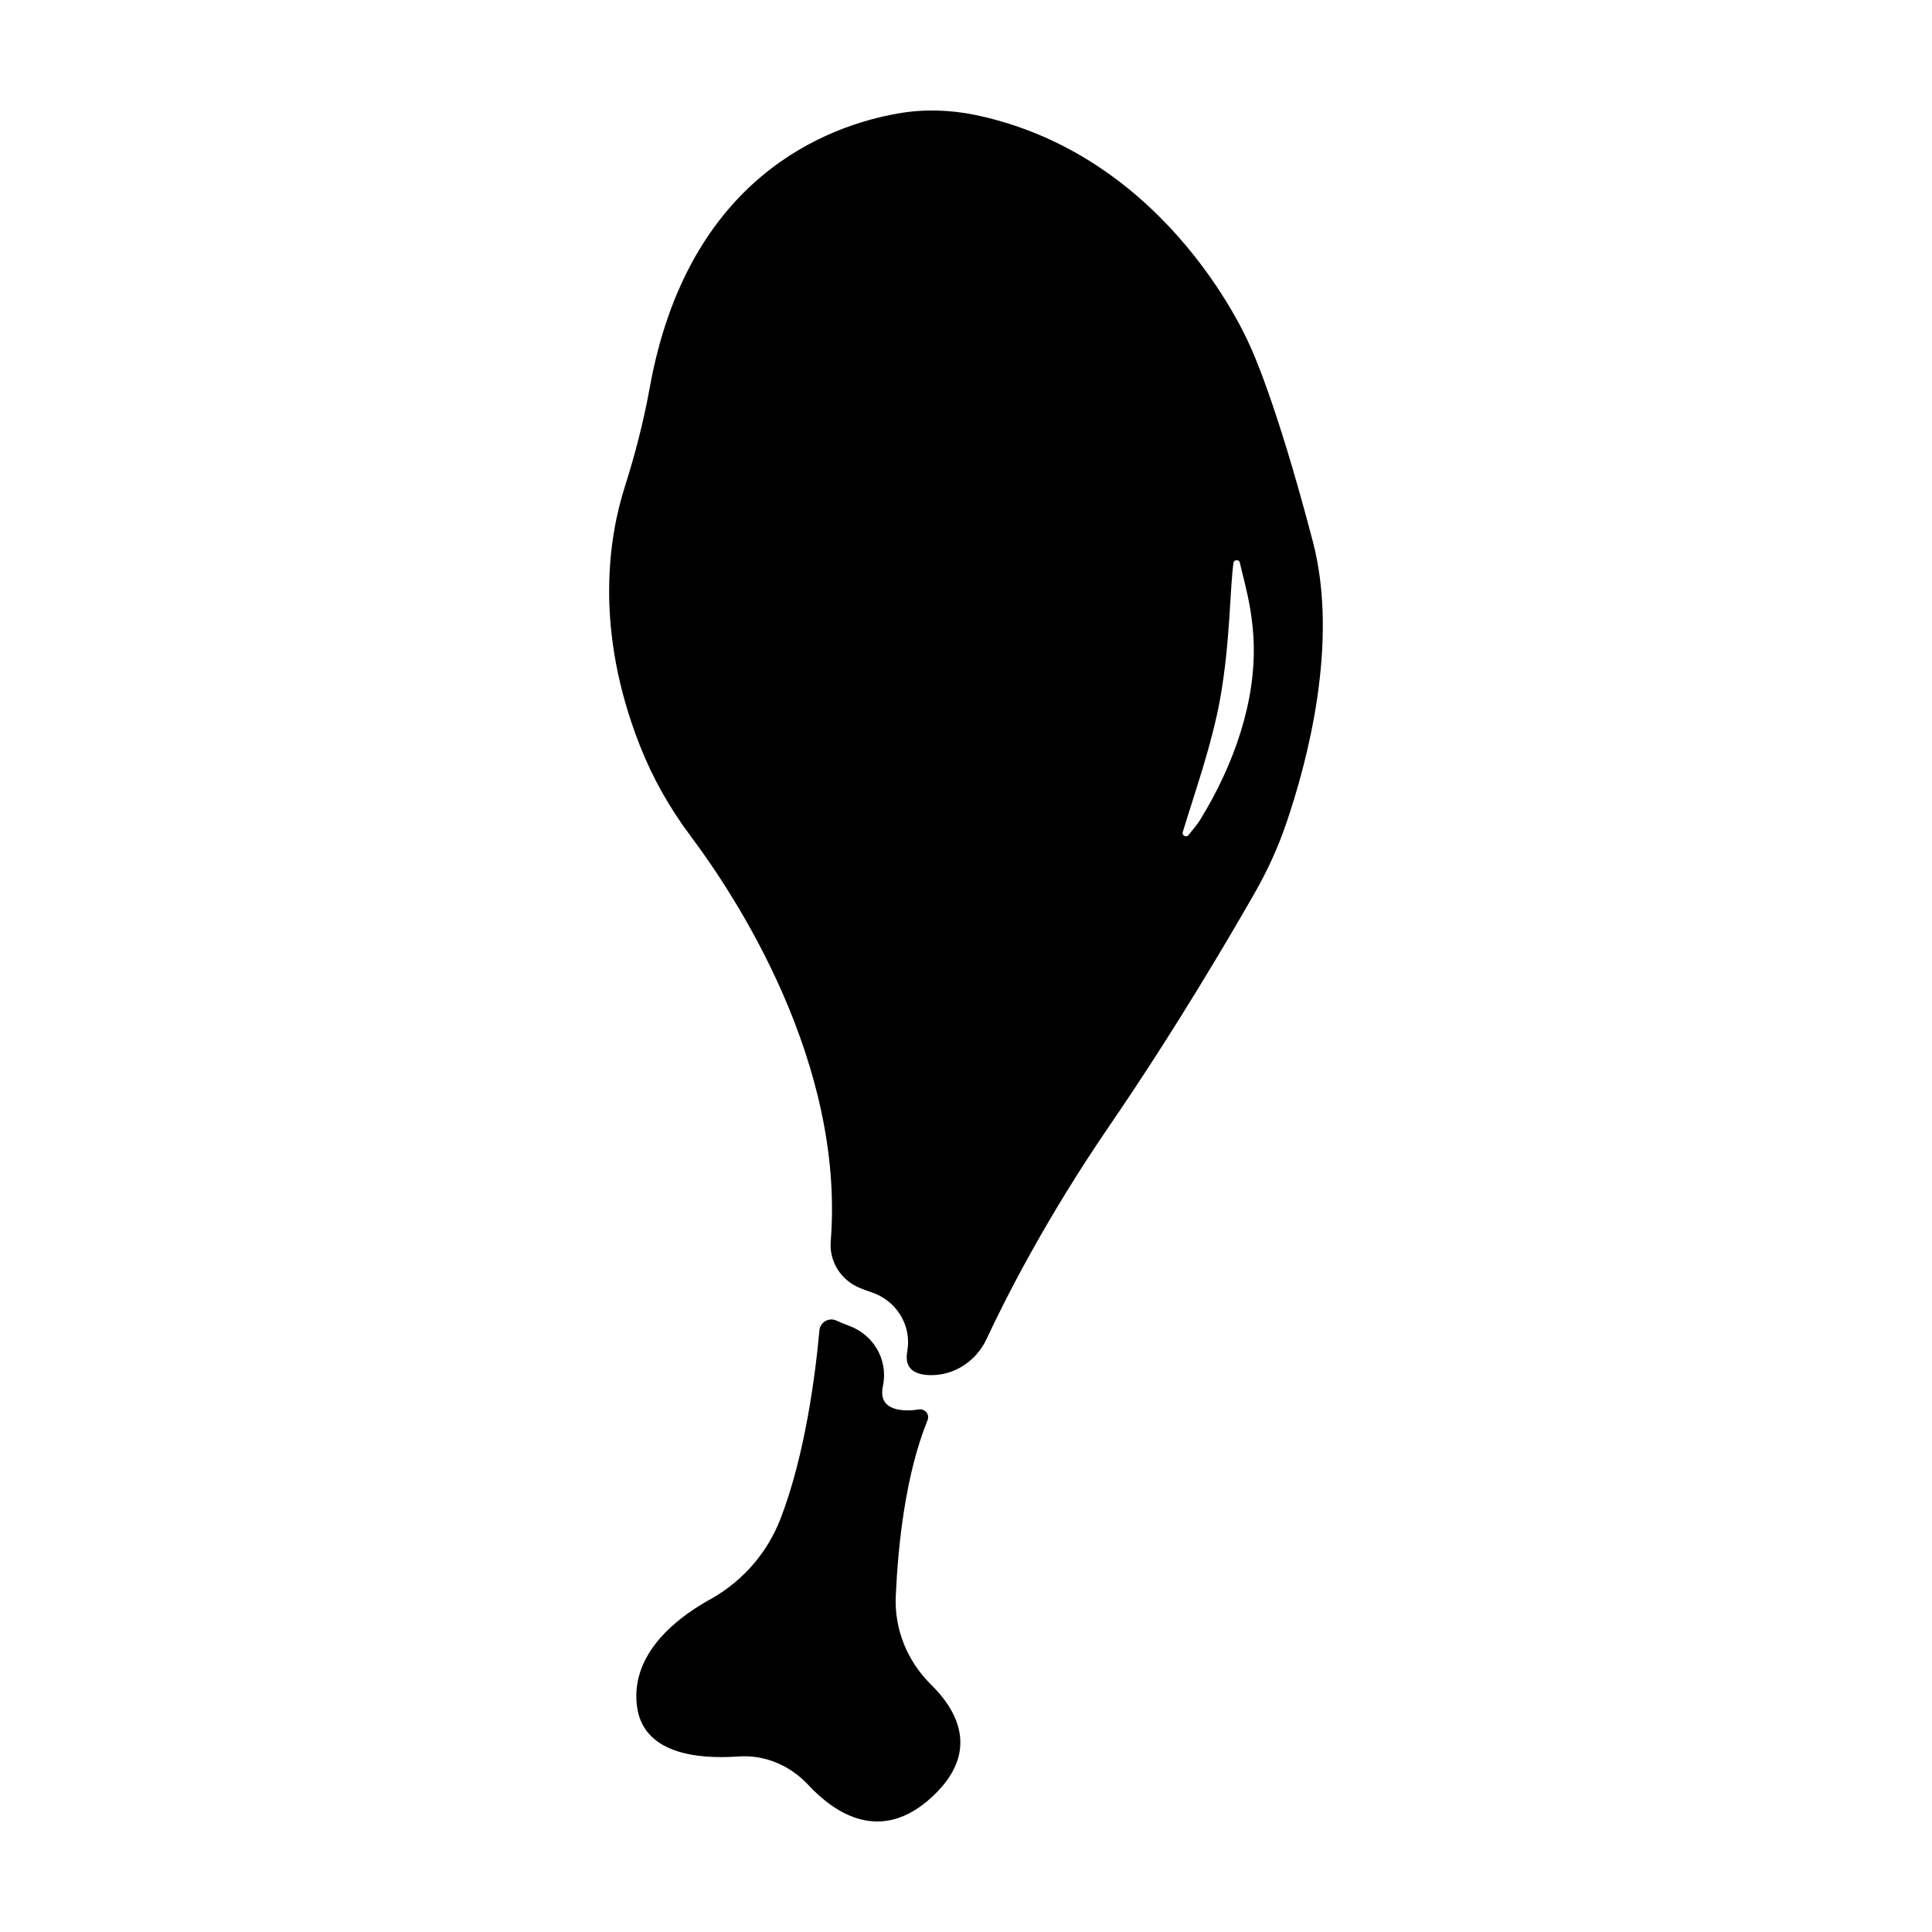
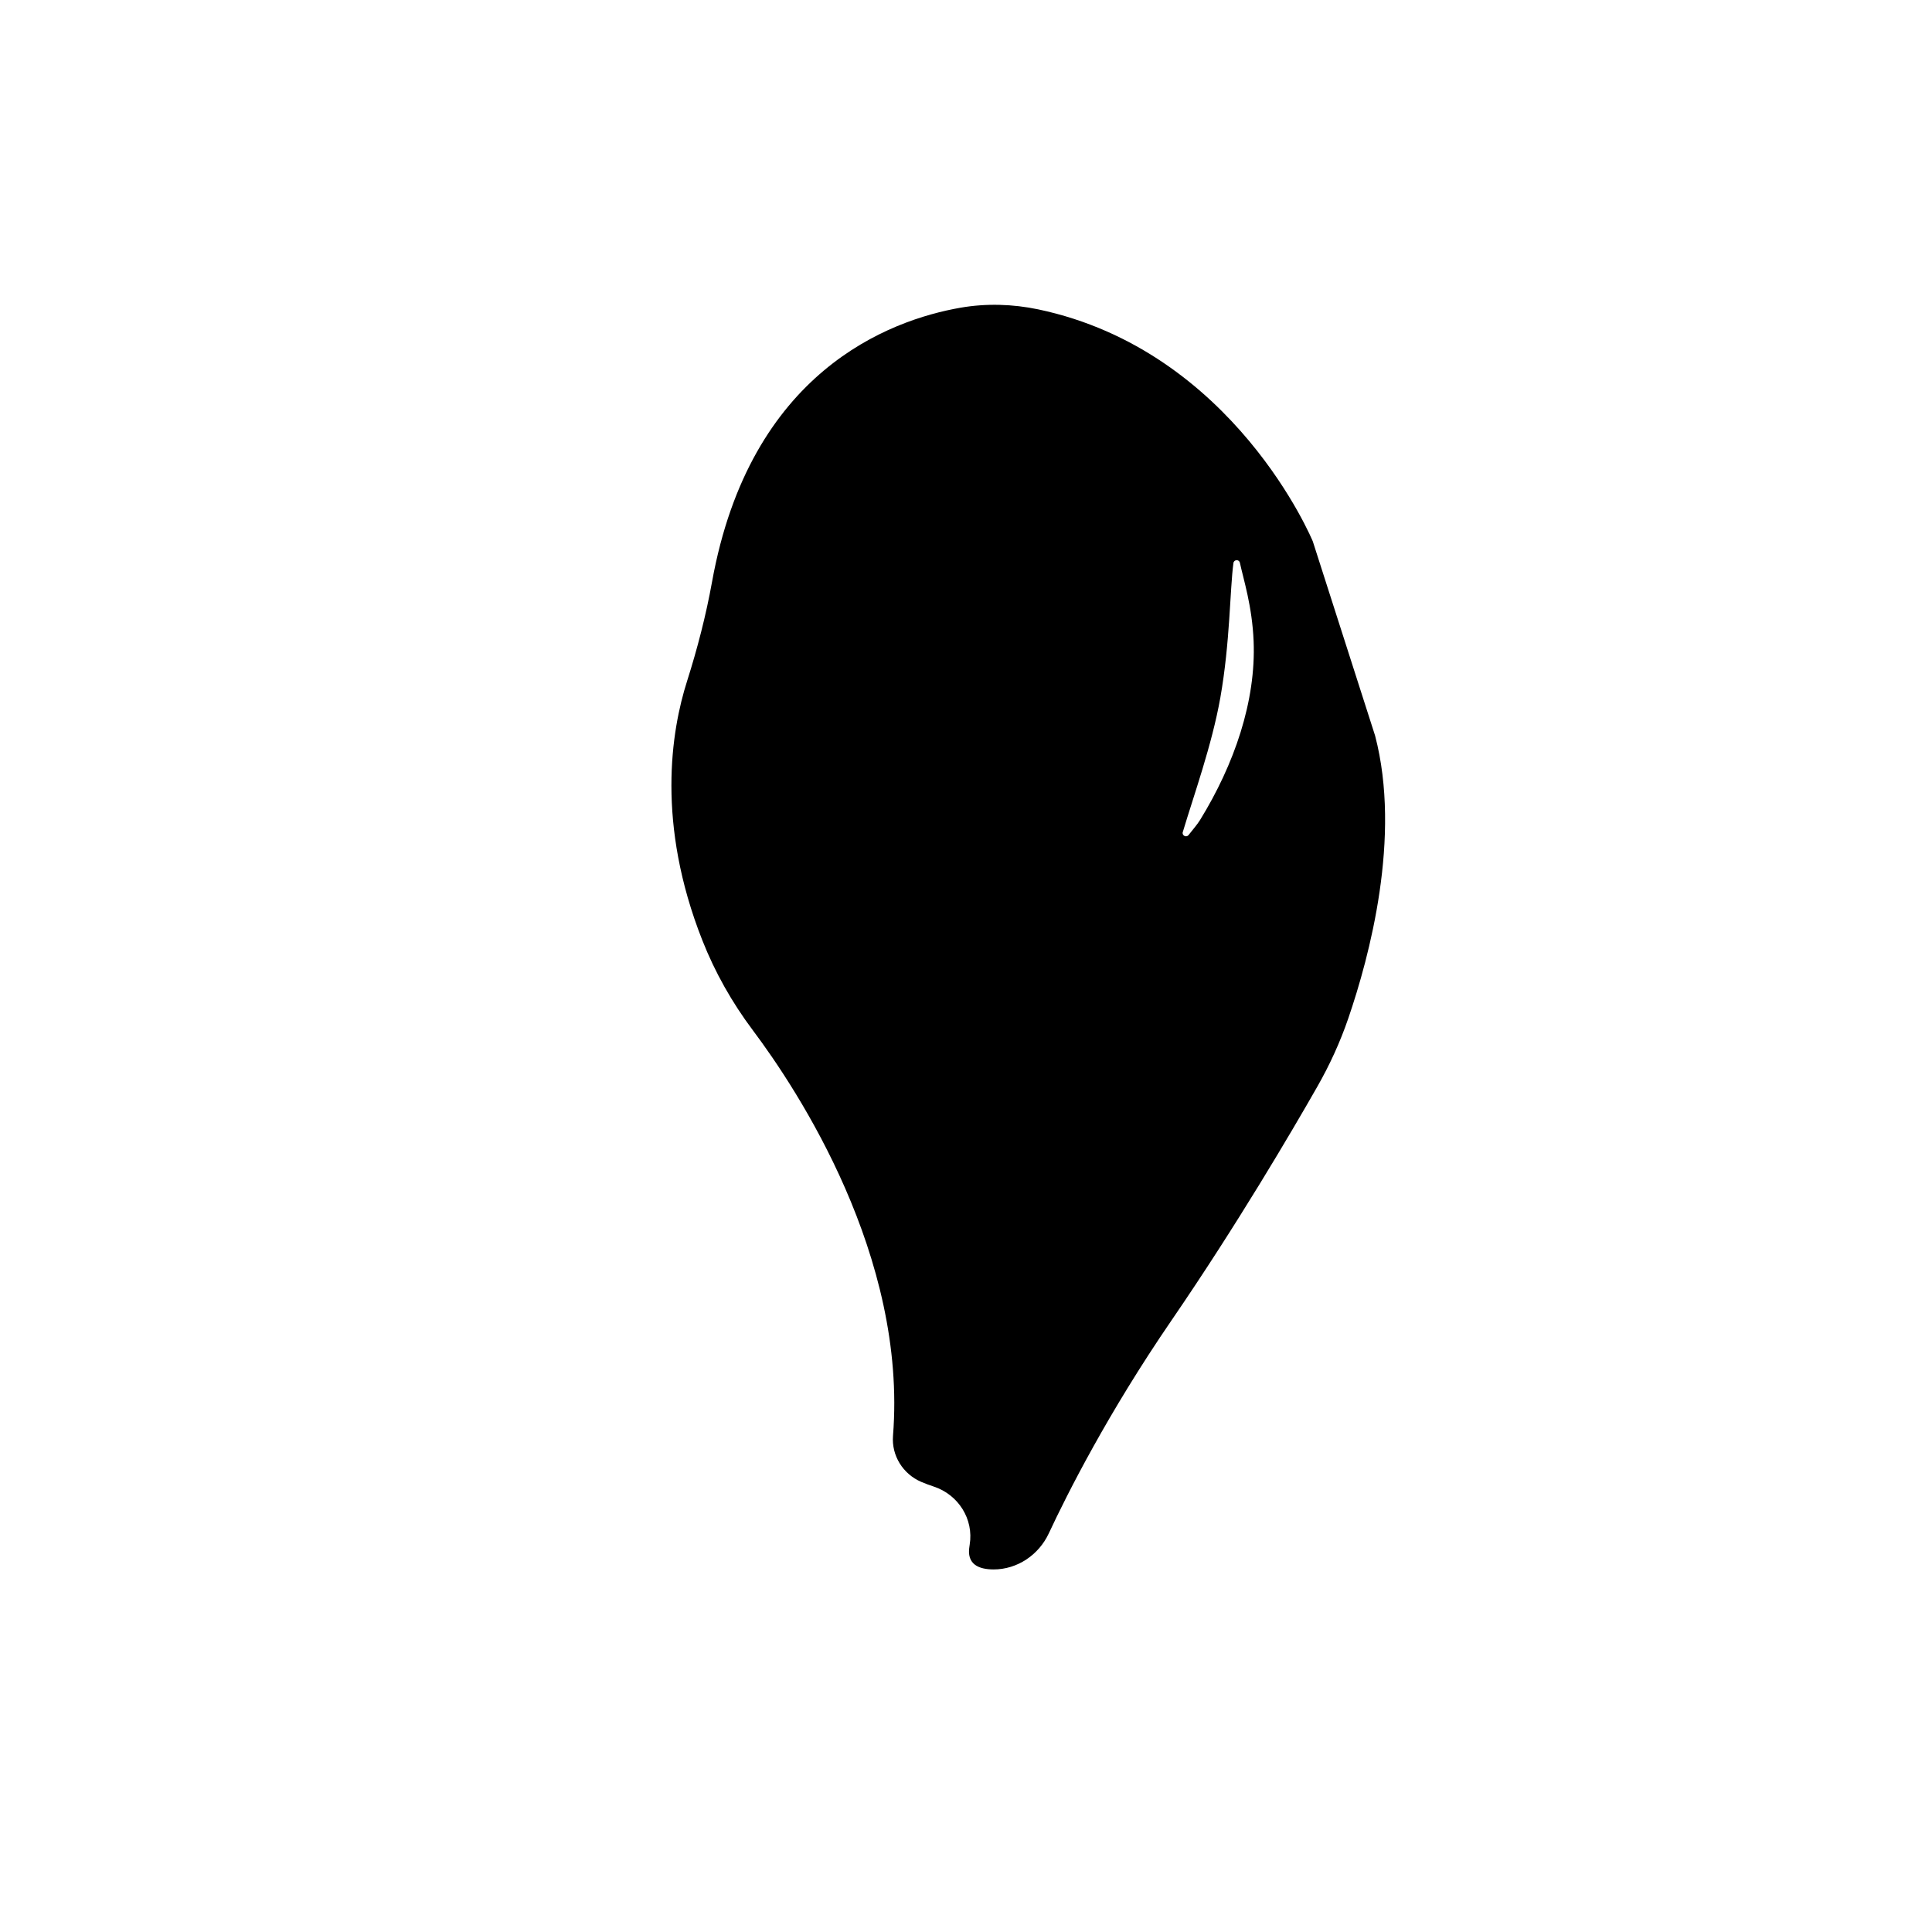
<svg xmlns="http://www.w3.org/2000/svg" fill="#000000" width="800px" height="800px" version="1.1" viewBox="144 144 512 512">
  <g>
-     <path d="m491.91 287.48c-9.922-37.887-16.504-51.488-16.504-51.488s-20.785-50.531-72.777-61.496c-6.766-1.414-13.766-1.621-20.574-0.441-18.887 3.301-55.797 16.914-65.863 72.664-1.605 8.887-3.879 17.664-6.609 26.277-4.254 13.332-8.172 37.797 4.035 68.695 3.356 8.516 7.891 16.531 13.387 23.852 11.934 15.914 40.934 59.934 37.145 107.47-0.418 5.25 2.641 10.133 7.473 12.207 1.008 0.43 2.121 0.852 3.336 1.25 6.519 2.152 10.621 8.625 9.512 15.406-0.012 0.117-0.035 0.215-0.047 0.328-0.863 4.863 2.43 6.223 6.418 6.223 6.281-0.012 11.934-3.856 14.59-9.543 4.969-10.637 15.68-31.867 32.52-56.453 17.375-25.355 31.84-50.012 38.621-61.902 3.301-5.785 6.074-11.836 8.23-18.129 5.586-16.281 14.137-48.086 7.109-74.922zm-29.883 73.828c-0.727 1.18-1.824 2.43-3.004 3.934-0.156 0.227-0.418 0.383-0.727 0.383-0.488 0-0.887-0.398-0.887-0.871 0-0.07 0.012-0.125 0.012-0.18 0.012-0.055 0.035-0.102 0.055-0.145 2.949-9.848 7.688-22.98 9.922-35.512 2.606-14.738 2.527-28.684 3.473-35.695 0.125-0.977 1.508-1.031 1.715-0.082 0.941 4.398 3.254 11.473 3.637 20.777 0.652 15.887-5.125 32.656-14.195 47.391z" />
-     <path d="m350.8 546.59c6.574-16.918 9.324-38.57 10.352-50.02 0.195-2.191 2.508-3.523 4.504-2.602l0.051 0.02c0.992 0.465 2.086 0.91 3.289 1.352 6.449 2.344 10.352 8.949 9.043 15.688-0.02 0.105-0.047 0.215-0.07 0.328-0.977 4.715 2.086 6.223 5.918 6.398 1.195 0.055 2.371-0.031 3.516-0.238 1.668-0.301 3.047 1.266 2.414 2.836-5.871 14.453-7.82 33.008-8.43 46.664-0.395 8.801 3.082 17.254 9.359 23.426 6.977 6.871 13.168 17.887 0.176 29.832-13.477 12.398-25.594 4.418-32.789-3.32-4.758-5.106-11.48-7.969-18.449-7.473-10.801 0.766-25.461-0.641-26.922-13.609-1.41-12.535 8.574-21.383 16.703-26.43l0.039 0.047s0.215-0.176 0.605-0.441c0.926-0.559 1.828-1.074 2.676-1.531 0 0 0.016-0.012 0.039-0.023 8.195-4.723 14.551-12.09 17.977-20.902z" />
+     <path d="m491.91 287.48s-20.785-50.531-72.777-61.496c-6.766-1.414-13.766-1.621-20.574-0.441-18.887 3.301-55.797 16.914-65.863 72.664-1.605 8.887-3.879 17.664-6.609 26.277-4.254 13.332-8.172 37.797 4.035 68.695 3.356 8.516 7.891 16.531 13.387 23.852 11.934 15.914 40.934 59.934 37.145 107.47-0.418 5.25 2.641 10.133 7.473 12.207 1.008 0.43 2.121 0.852 3.336 1.25 6.519 2.152 10.621 8.625 9.512 15.406-0.012 0.117-0.035 0.215-0.047 0.328-0.863 4.863 2.43 6.223 6.418 6.223 6.281-0.012 11.934-3.856 14.59-9.543 4.969-10.637 15.68-31.867 32.52-56.453 17.375-25.355 31.84-50.012 38.621-61.902 3.301-5.785 6.074-11.836 8.23-18.129 5.586-16.281 14.137-48.086 7.109-74.922zm-29.883 73.828c-0.727 1.18-1.824 2.43-3.004 3.934-0.156 0.227-0.418 0.383-0.727 0.383-0.488 0-0.887-0.398-0.887-0.871 0-0.07 0.012-0.125 0.012-0.18 0.012-0.055 0.035-0.102 0.055-0.145 2.949-9.848 7.688-22.98 9.922-35.512 2.606-14.738 2.527-28.684 3.473-35.695 0.125-0.977 1.508-1.031 1.715-0.082 0.941 4.398 3.254 11.473 3.637 20.777 0.652 15.887-5.125 32.656-14.195 47.391z" />
  </g>
</svg>